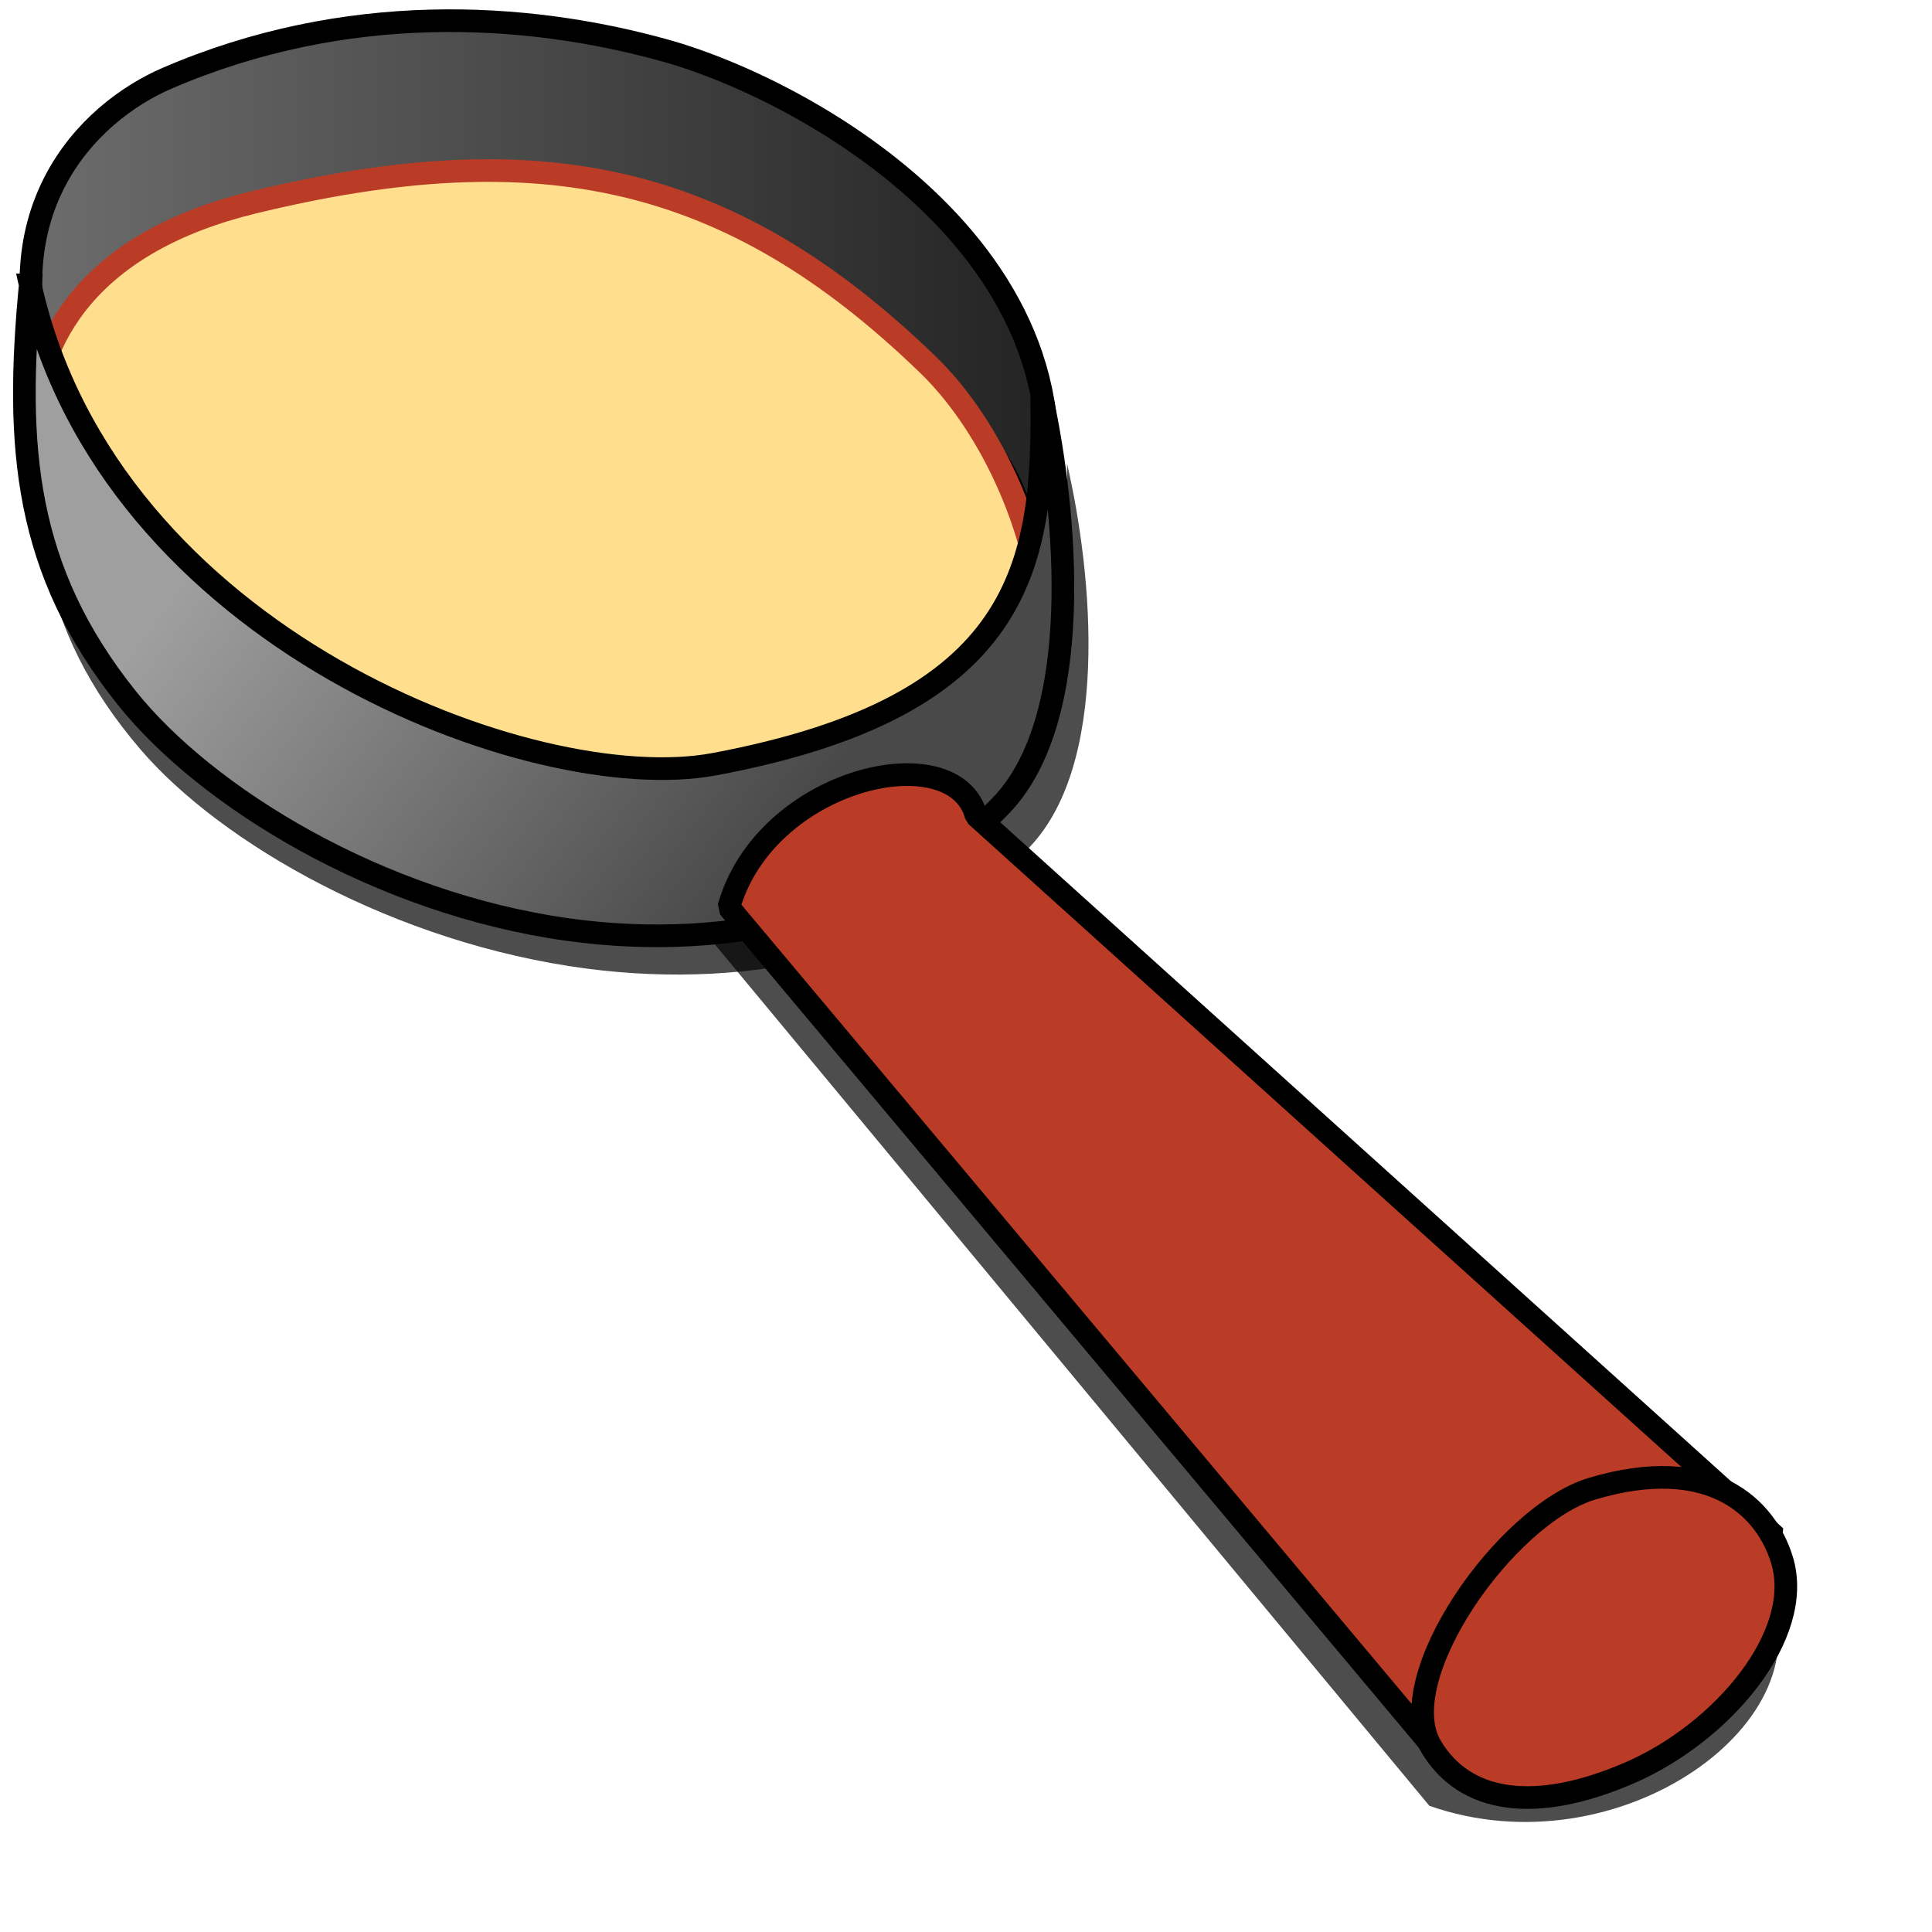
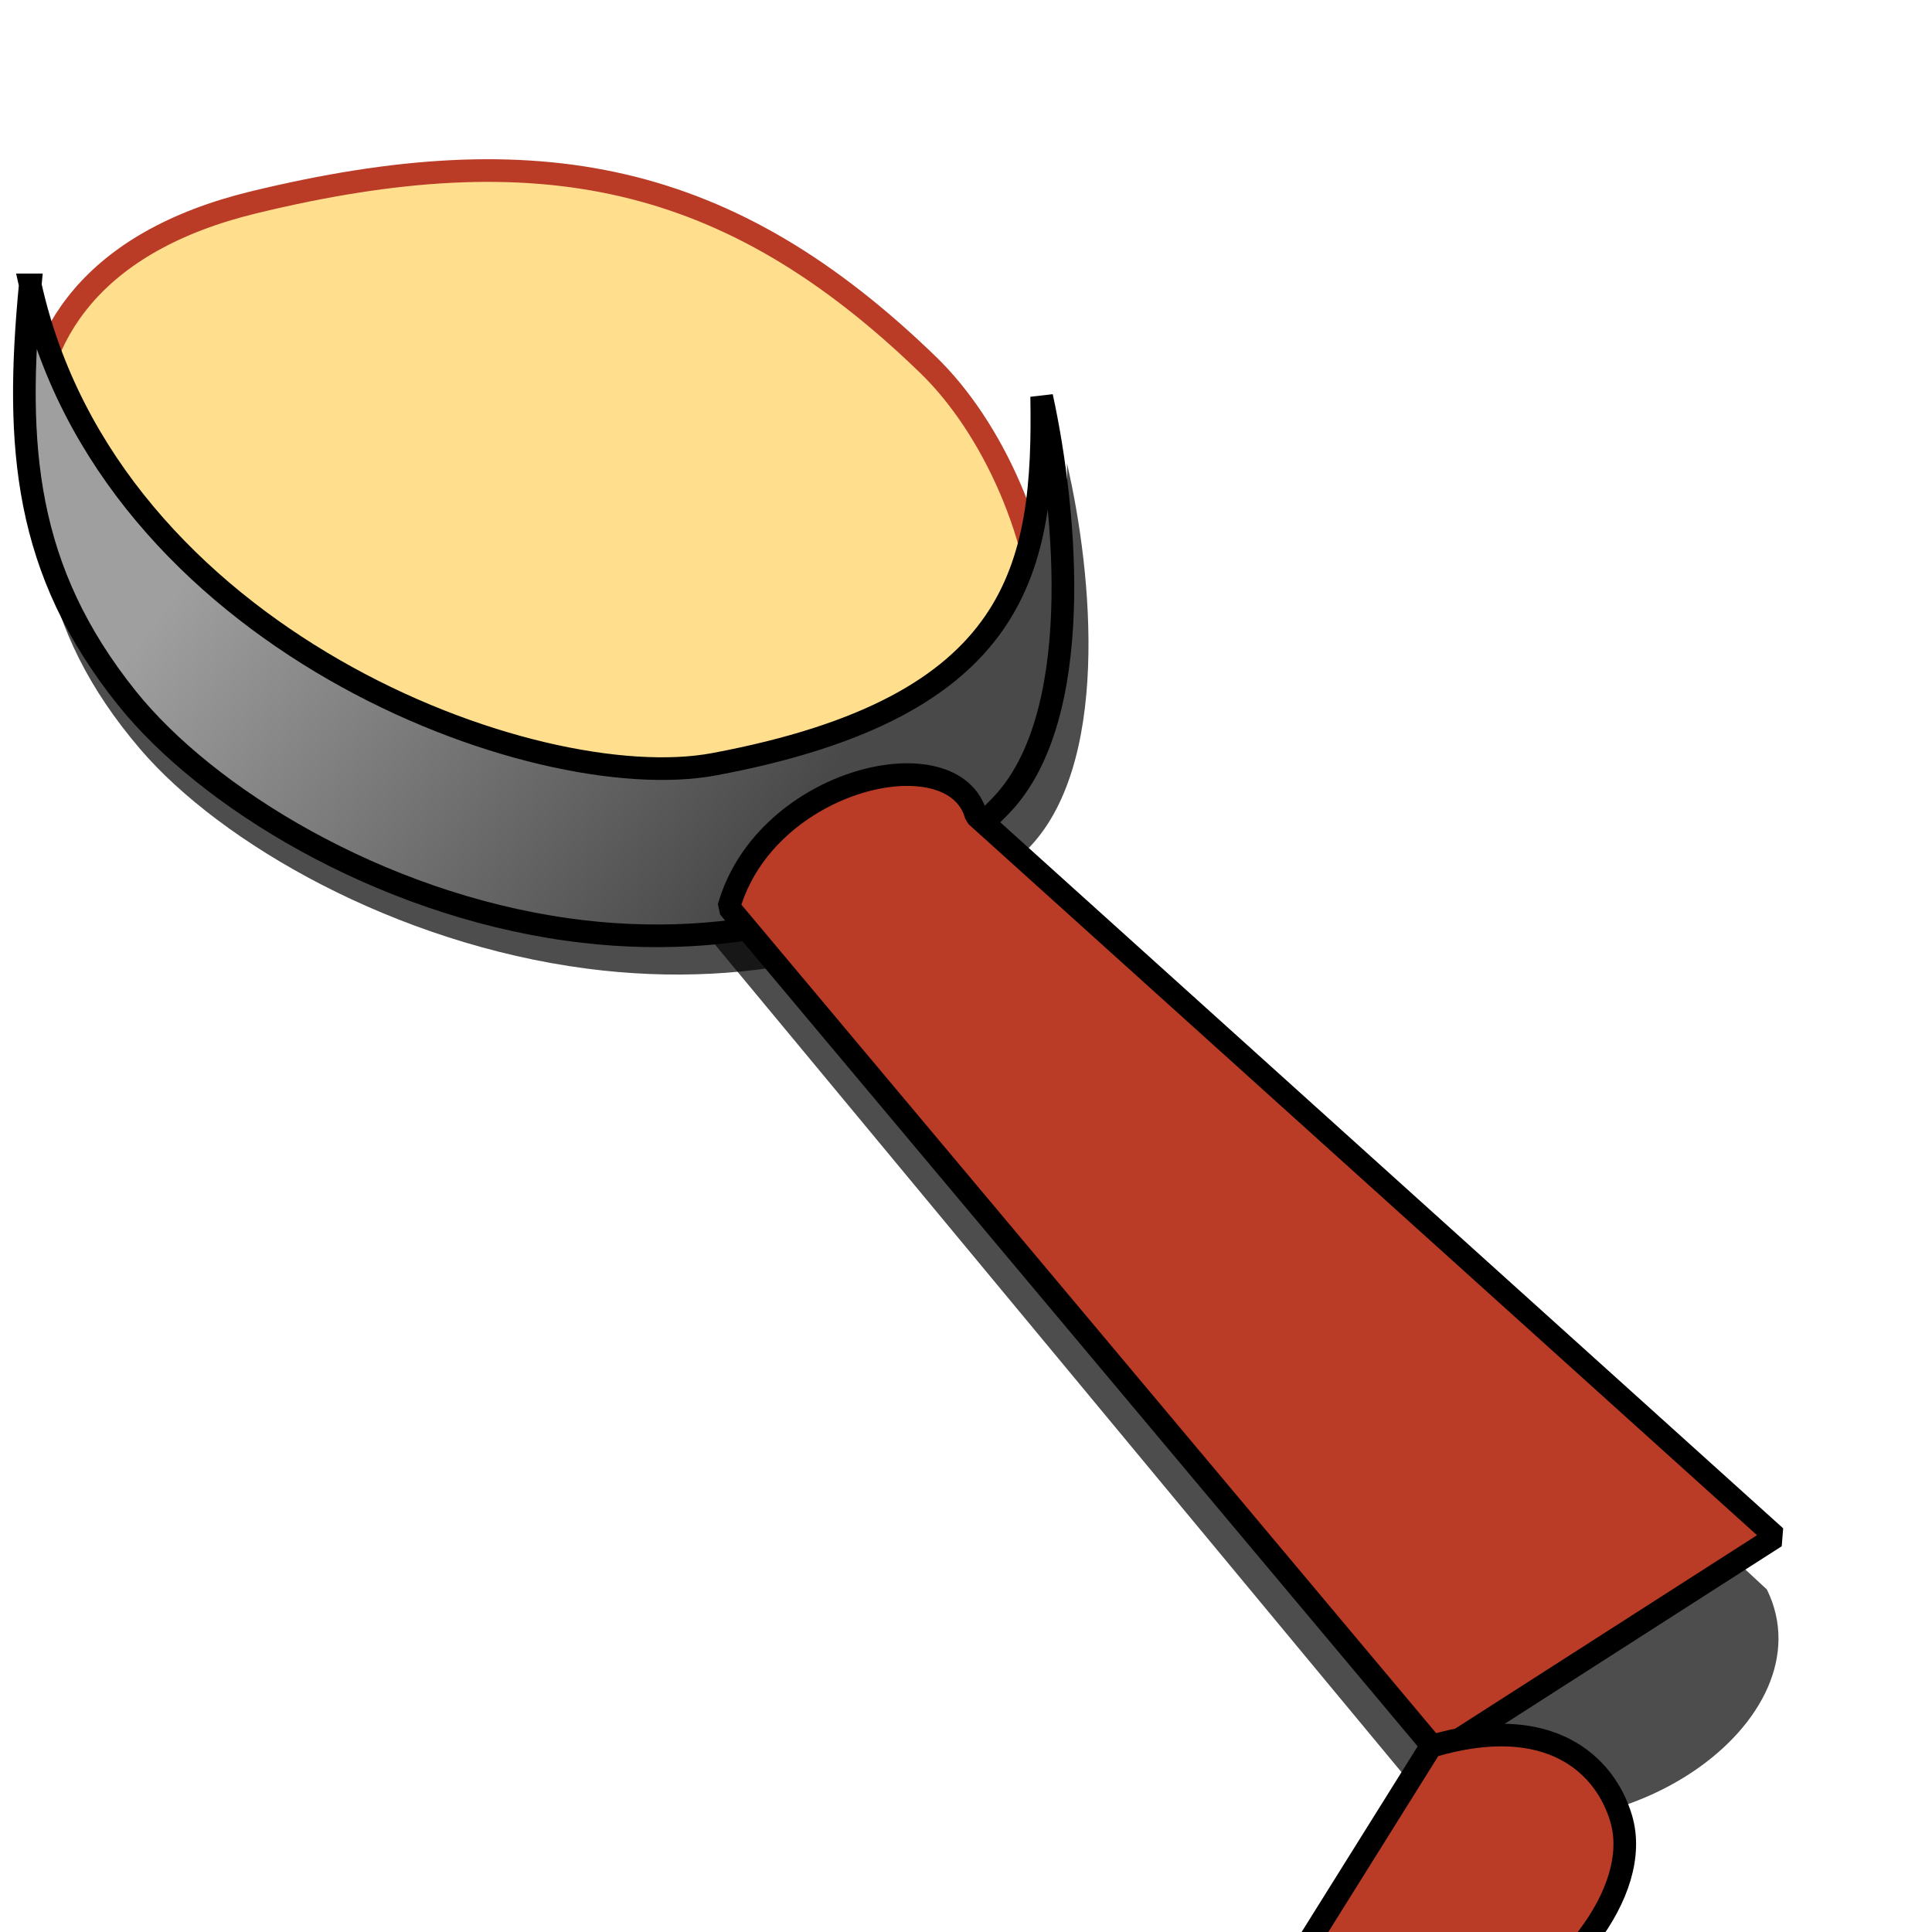
<svg xmlns="http://www.w3.org/2000/svg" xmlns:xlink="http://www.w3.org/1999/xlink" width="170.667" height="170.667">
  <defs>
    <linearGradient id="linearGradient4542">
      <stop id="stop4544" offset="0" stop-color="#717171" />
      <stop id="stop4546" offset="1" stop-color="#1c1c1c" />
    </linearGradient>
    <linearGradient id="linearGradient3768">
      <stop id="stop3770" offset="0" stop-color="#9f9f9f" />
      <stop id="stop3772" offset="1" stop-color="#494949" />
    </linearGradient>
    <linearGradient y2="0.608" x2="0.818" y1="0.328" x1="0.214" id="linearGradient3774" xlink:href="#linearGradient3768" />
    <linearGradient y2="0.5" x2="1.011" y1="0.5" x1="-0.011" id="linearGradient4540" xlink:href="#linearGradient4542" />
  </defs>
  <g>
    <title>Layer 1</title>
    <g id="layer1">
      <path id="path9917" d="m3.74,31.581c-1.386,13.576 -0.515,23.88 8.646,34.593c7.117,8.322 22.52,17.18 39.461,19.392c14.794,1.932 29.661,-1.467 38.807,-10.432c7.475,-7.327 5.886,-24.366 3.6,-34.199c0.257,14.237 -1.785,25.977 -29.329,30.789c-16.043,2.802 -54.182,-10.499 -61.186,-40.142z" stroke-miterlimit="4" stroke-width="2" fill-rule="evenodd" fill-opacity="0.698" fill="#000000" />
-       <path id="path2248" d="m23.067,18.111c-14.222,3.454 -17.75,10.315 -18.509,16.477c-5.699,-15.688 3.087,-24.613 10.22,-27.684c15.745,-6.777 31.581,-5.886 43.947,-2.451c13.232,3.676 41.175,19.506 31.982,45.674c0.535,-6.905 -4.232,-12.4 -9.859,-17.855c-17.565,-17.028 -32.592,-20.278 -57.781,-14.161z" stroke-miterlimit="4" stroke-linejoin="bevel" stroke-width="2" stroke="#000000" fill-rule="evenodd" fill="url(#linearGradient4540)" />
      <path id="path18903" d="m22.398,17.878c-28.443,6.907 -21.09,33.367 -8.234,45.445c17.231,16.189 37.257,21.688 62.02,14.857c23.983,-6.616 17.073,-35.023 5.82,-45.932c-17.565,-17.028 -34.418,-20.487 -59.607,-14.37z" stroke-miterlimit="4" stroke-width="2" stroke="#bb3c26" fill-rule="evenodd" fill="#ffde8e" />
      <path id="path9123" d="m60.316,80.013l65.95,79.506c16.823,5.901 35.441,-7.652 29.816,-19.11l-73.916,-68.477l-21.849,8.081z" stroke-miterlimit="4" stroke-linejoin="bevel" stroke-width="2" fill-rule="evenodd" fill-opacity="0.697" fill="#000000" />
      <path id="path2250" d="m2.671,25.167c-1.368,14.322 -0.509,25.191 8.535,36.493c7.025,8.779 22.23,18.123 38.952,20.456c14.603,2.038 29.279,-1.548 38.307,-11.005c7.378,-7.729 5.81,-25.704 3.554,-36.077c0.253,15.018 -1.762,27.404 -28.951,32.479c-15.837,2.956 -53.484,-11.076 -60.398,-42.346z" stroke-miterlimit="4" stroke-width="2" stroke="#000000" fill-rule="evenodd" fill="url(#linearGradient3774)" />
      <path id="path2244" d="m64.378,80.143l62.657,74.717l29.816,-19.11l-70.624,-63.688c-1.886,-7.148 -18.587,-3.396 -21.849,8.081z" stroke-miterlimit="4" stroke-linejoin="bevel" stroke-width="2" stroke="#000000" fill-rule="evenodd" fill="#bb3c26" />
-       <path id="path2246" d="m126.408,154.272c-3.579,-6.012 6.619,-20.492 14.228,-22.763c10.479,-3.128 15.378,1.63 16.791,6.336c1.973,6.571 -5.256,15.204 -13.477,18.764c-8.296,3.592 -14.54,2.706 -17.542,-2.336z" stroke-miterlimit="4" stroke-linejoin="bevel" stroke-width="2" stroke="#000000" fill-rule="evenodd" fill="#bb3c26" />
+       <path id="path2246" d="m126.408,154.272c10.479,-3.128 15.378,1.63 16.791,6.336c1.973,6.571 -5.256,15.204 -13.477,18.764c-8.296,3.592 -14.54,2.706 -17.542,-2.336z" stroke-miterlimit="4" stroke-linejoin="bevel" stroke-width="2" stroke="#000000" fill-rule="evenodd" fill="#bb3c26" />
    </g>
  </g>
</svg>